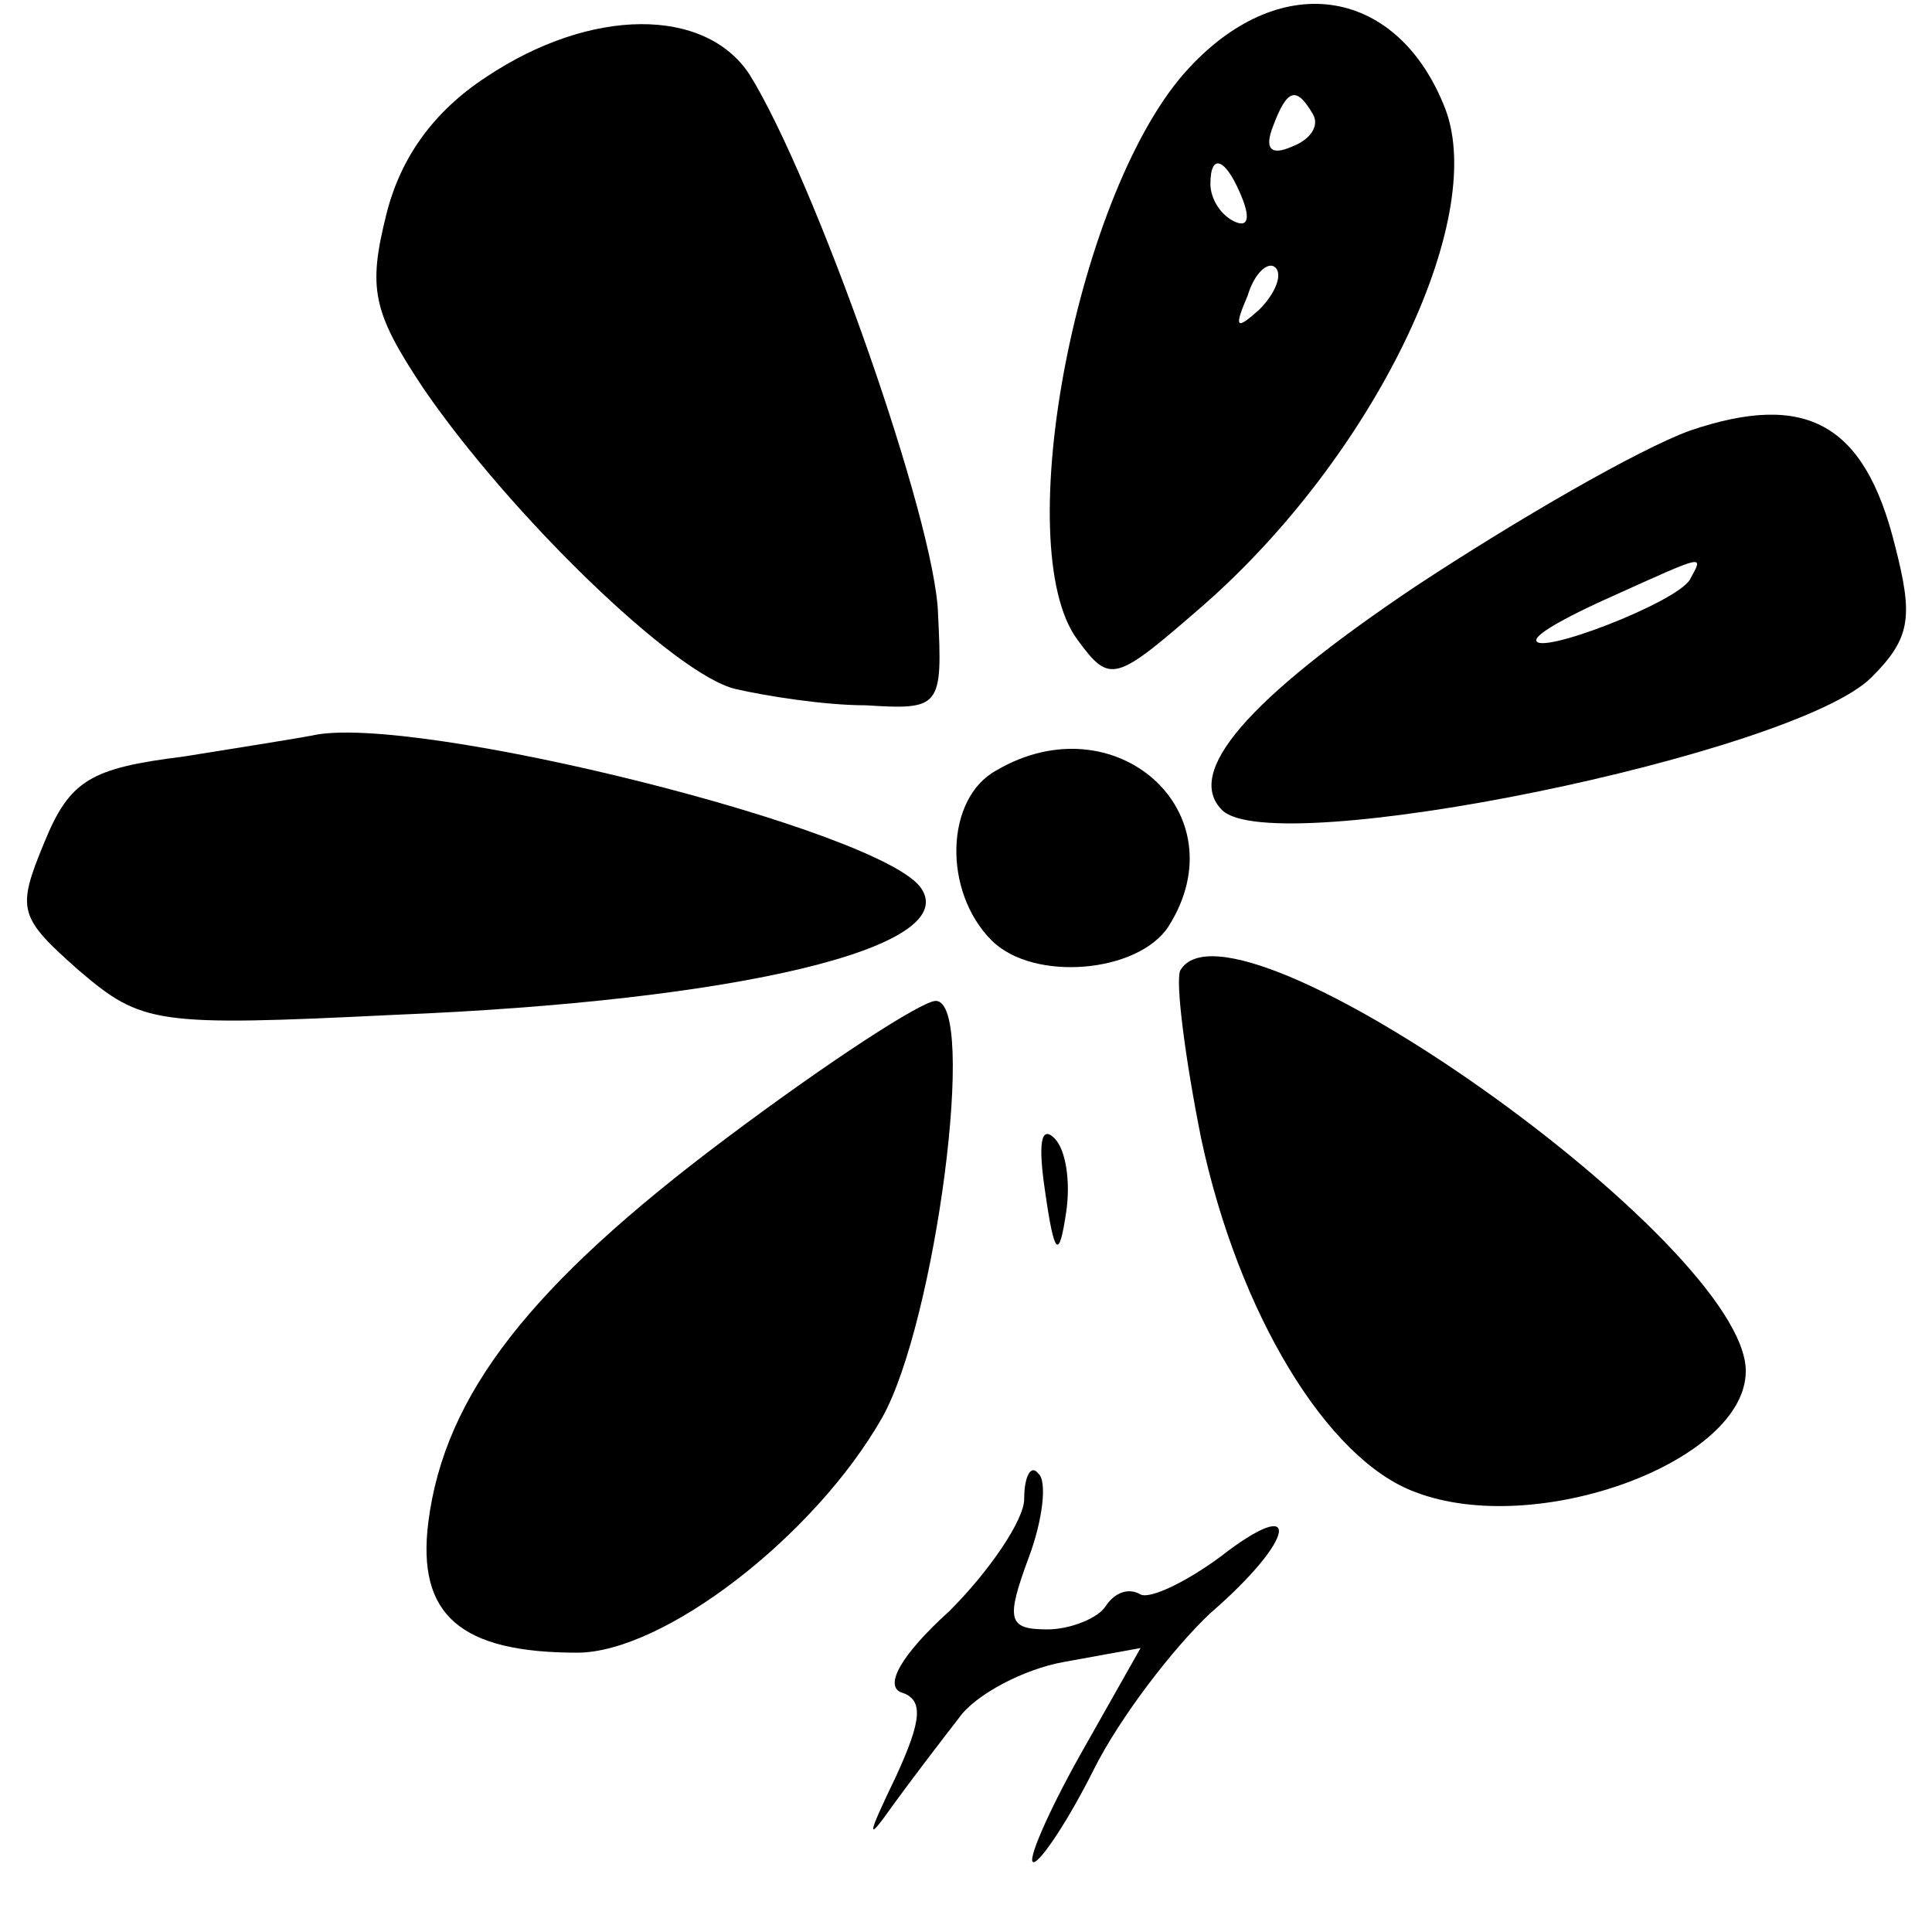
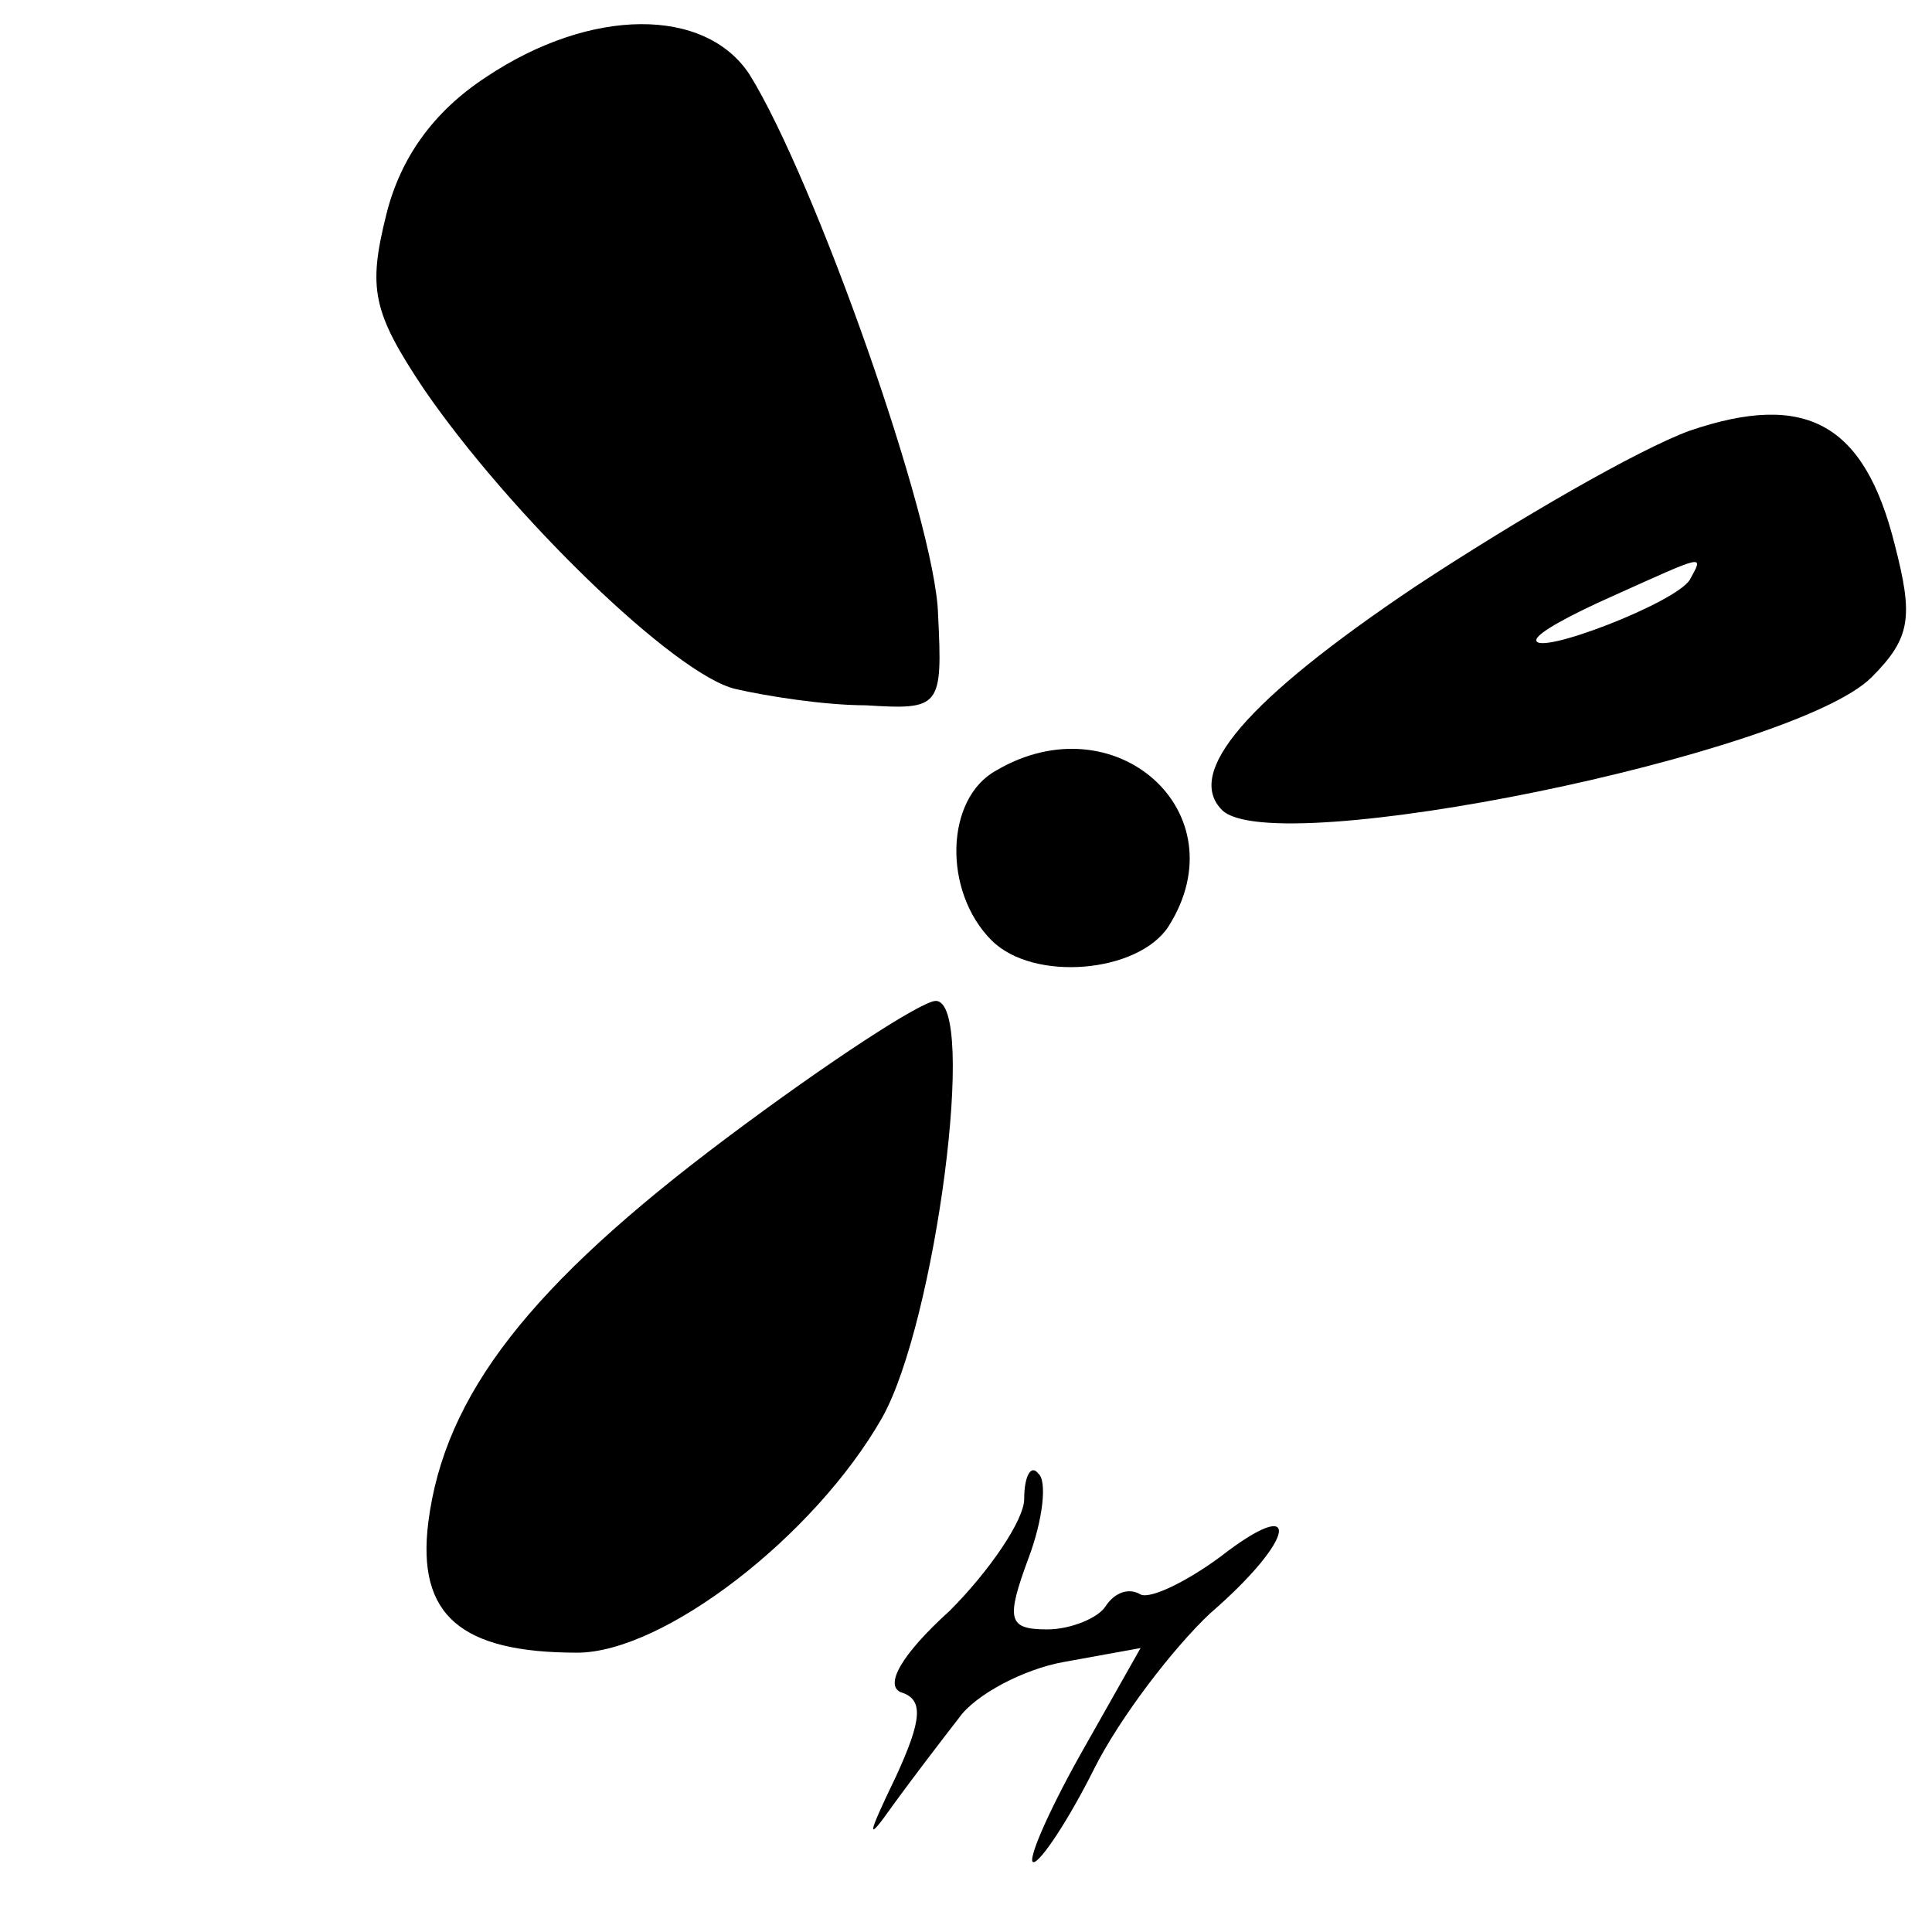
<svg xmlns="http://www.w3.org/2000/svg" version="1.0" width="83pt" height="83pt" viewBox="0 0 83 83" preserveAspectRatio="xMidYMid meet">
  <g transform="translate(0,83) scale(0.1,-0.1)" fill="#000000" stroke="none">
-     <path d="M511 801 c-48 -51 -78 -206 -48 -246 14 -19 16 -18 54 15 73 64 122 165 104 213 -20 52 -70 61 -110 18z m53 -20 c3 -5 -1 -11 -9 -14 -9 -4 -12 -1 -8 9 6 16 10 17 17 5z m-30 -37 c3 -8 2 -12 -4 -9 -6 3 -10 10 -10 16 0 14 7 11 14 -7z m7 -47 c-10 -9 -11 -8 -5 6 3 10 9 15 12 12 3 -3 0 -11 -7 -18z" />
    <path d="M209 797 c-23 -15 -37 -35 -43 -59 -8 -32 -6 -42 16 -75 37 -54 108 -123 134 -129 13 -3 38 -7 56 -7 32 -2 33 -1 31 39 -1 40 -53 187 -81 232 -19 29 -68 29 -113 -1z" />
    <path d="M726 645 c-22 -8 -74 -38 -118 -67 -73 -49 -99 -80 -83 -96 22 -22 246 24 279 57 17 17 18 26 10 57 -13 52 -38 66 -88 49z m0 -64 c-6 -10 -66 -33 -66 -26 0 3 15 11 33 19 40 18 39 18 33 7z" />
-     <path d="M134 514 c-5 -1 -30 -5 -55 -9 -40 -5 -49 -10 -60 -37 -12 -29 -11 -32 15 -55 27 -23 33 -24 135 -19 149 6 243 29 227 54 -15 25 -219 76 -262 66z" />
    <path d="M428 499 c-22 -12 -23 -52 -2 -73 18 -18 63 -14 76 6 31 49 -23 97 -74 67z" />
-     <path d="M507 413 c-2 -5 2 -37 9 -72 16 -75 54 -138 92 -152 52 -20 142 13 142 52 0 55 -221 211 -243 172z" />
    <path d="M312 341 c-84 -63 -121 -110 -128 -165 -5 -40 14 -56 64 -56 37 0 102 50 131 101 23 41 41 179 23 179 -6 0 -46 -26 -90 -59z" />
-     <path d="M449 318 c4 -28 6 -29 9 -9 2 13 0 27 -5 32 -6 6 -7 -3 -4 -23z" />
+     <path d="M449 318 z" />
    <path d="M440 186 c0 -9 -15 -31 -32 -48 -21 -19 -28 -32 -21 -35 10 -3 9 -12 -2 -36 -13 -27 -13 -29 -1 -12 8 11 21 28 28 37 7 10 28 21 45 24 l33 6 -26 -46 c-14 -25 -23 -46 -20 -46 3 0 15 18 26 40 11 22 34 52 50 67 37 32 40 52 4 24 -15 -11 -30 -18 -34 -16 -5 3 -11 1 -15 -5 -3 -5 -15 -10 -25 -10 -17 0 -18 4 -8 31 6 16 8 33 4 36 -3 4 -6 -1 -6 -11z" />
  </g>
</svg>